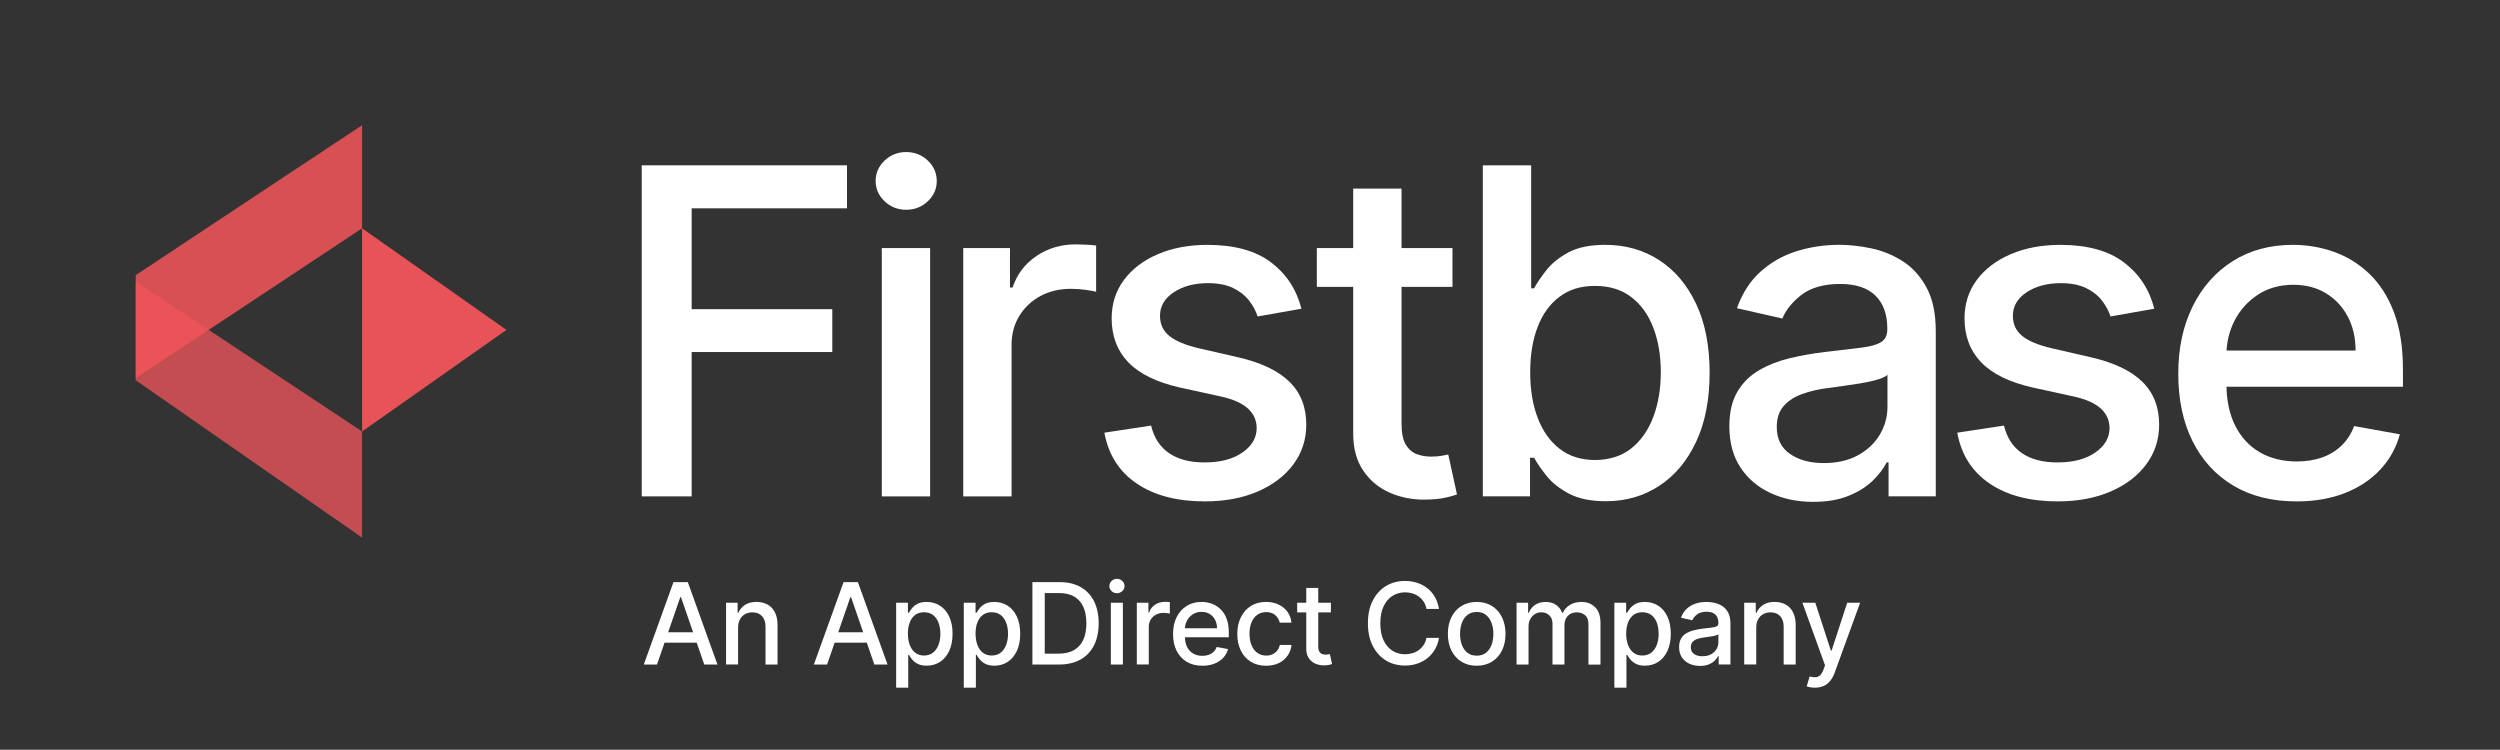
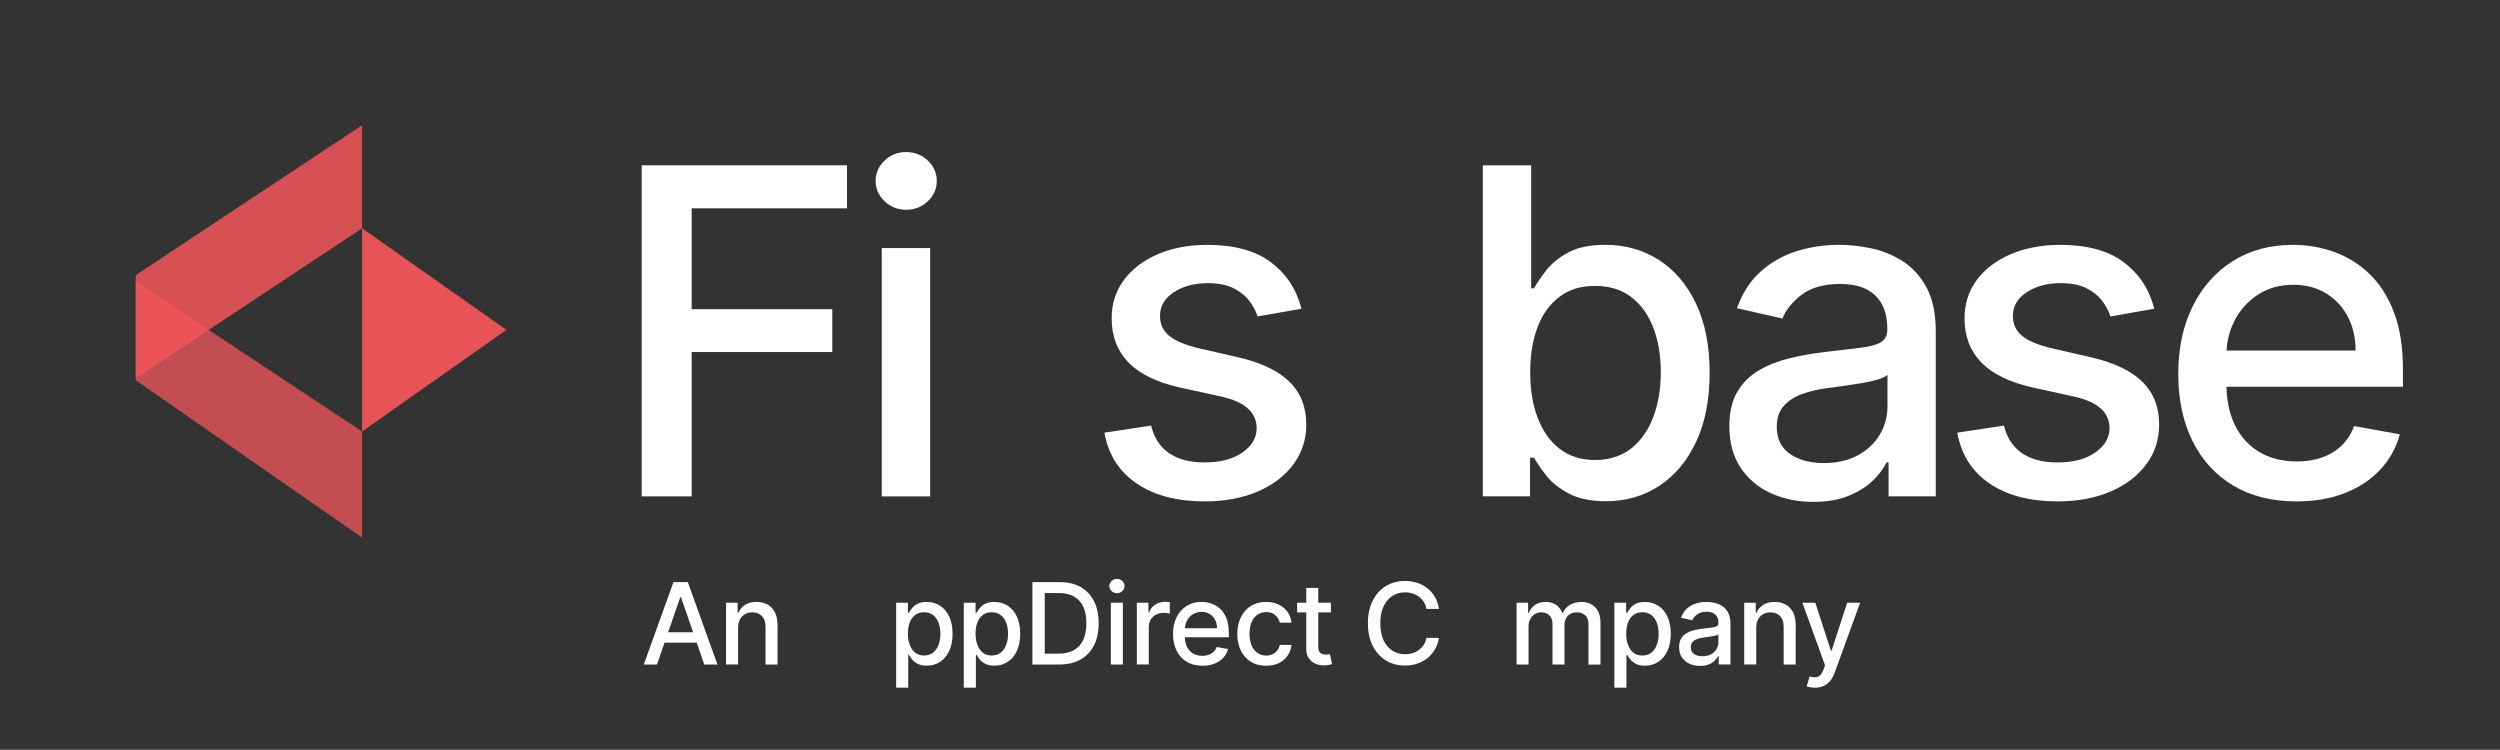
<svg xmlns="http://www.w3.org/2000/svg" id="Layer_1" viewBox="0 0 2068.02 620.21">
  <rect x="0" y="0" width="2068.02" height="620.21" fill="#333333" stroke="none" />
  <defs>
    <style>.cls-1{fill:#fff;}.cls-2{opacity:.95;}.cls-2,.cls-3,.cls-4{fill:#f2555a;}.cls-3{opacity:.75;}.cls-4{opacity:.85;}</style>
  </defs>
  <path class="cls-1" d="M545.3,523.01h35.41v8.63h-35.41v-8.63h0ZM543.46,549.69h-10.91l24.54-68.14h11.88l24.5,68.14h-10.91l-19.28-55.74h-.53l-19.28,55.74h0Z" />
  <path class="cls-1" d="M610.55,519.33v30.32h-9.95v-51.09h9.55v8.33h.61c1.18-2.72,3.02-4.86,5.52-6.53,2.5-1.62,5.7-2.45,9.51-2.45,3.46,0,6.53.74,9.16,2.19,2.63,1.45,4.64,3.59,6.09,6.49,1.45,2.85,2.15,6.4,2.15,10.6v32.51h-9.95v-31.29c0-3.68-.96-6.62-2.89-8.72-1.93-2.1-4.56-3.15-7.93-3.15-2.32,0-4.34.48-6.13,1.49-1.8,1.01-3.2,2.45-4.21,4.38-1.05,1.93-1.53,4.21-1.53,6.92h0Z" />
-   <path class="cls-1" d="M686,523.01h35.41v8.63h-35.41v-8.63h0ZM684.16,549.69h-10.91l24.54-68.14h11.88l24.5,68.14h-10.91l-19.28-55.74h-.53l-19.28,55.74h0Z" />
  <path class="cls-1" d="M751.03,524.15c0,3.59.53,6.75,1.58,9.47,1.05,2.72,2.54,4.82,4.51,6.35,1.97,1.53,4.38,2.28,7.23,2.28s5.48-.79,7.45-2.37c2.02-1.58,3.51-3.72,4.56-6.49,1.05-2.72,1.53-5.78,1.53-9.2s-.53-6.4-1.53-9.07c-1.01-2.67-2.5-4.82-4.51-6.35-2.02-1.53-4.51-2.32-7.49-2.32s-5.3.74-7.32,2.23c-1.97,1.49-3.51,3.55-4.51,6.22-1.01,2.67-1.53,5.78-1.53,9.33l.04-.09h0ZM741.3,568.84v-70.24h9.73v8.28h.83c.57-1.05,1.4-2.28,2.5-3.68,1.1-1.4,2.59-2.63,4.51-3.68,1.93-1.05,4.47-1.58,7.67-1.58,4.12,0,7.8,1.05,11.04,3.11,3.24,2.1,5.78,5.08,7.62,9.03,1.84,3.94,2.76,8.63,2.76,14.15s-.92,10.25-2.76,14.2c-1.84,3.94-4.38,6.97-7.58,9.07-3.2,2.1-6.88,3.16-11,3.16-3.11,0-5.65-.53-7.58-1.58-1.97-1.05-3.51-2.28-4.6-3.64-1.1-1.4-1.97-2.63-2.54-3.72h-.61v27.12h-9.99Z" />
  <path class="cls-1" d="M806.99,524.15c0,3.59.53,6.75,1.58,9.47,1.05,2.72,2.54,4.82,4.51,6.35,1.97,1.53,4.38,2.28,7.23,2.28s5.48-.79,7.45-2.37c2.02-1.58,3.51-3.72,4.56-6.49,1.05-2.72,1.53-5.78,1.53-9.2s-.53-6.4-1.53-9.07c-1.01-2.67-2.5-4.82-4.51-6.35-2.02-1.53-4.51-2.32-7.49-2.32s-5.3.74-7.32,2.23c-1.97,1.49-3.51,3.55-4.51,6.22-1.01,2.67-1.53,5.78-1.53,9.33l.04-.09h0ZM797.26,568.84v-70.24h9.73v8.28h.83c.57-1.05,1.4-2.28,2.5-3.68,1.1-1.4,2.59-2.63,4.51-3.68,1.93-1.05,4.47-1.58,7.67-1.58,4.12,0,7.8,1.05,11.04,3.11,3.24,2.1,5.78,5.08,7.62,9.03,1.84,3.94,2.76,8.63,2.76,14.15s-.92,10.25-2.76,14.2c-1.84,3.94-4.38,6.97-7.58,9.07-3.2,2.1-6.88,3.16-11,3.16-3.11,0-5.65-.53-7.58-1.58-1.97-1.05-3.51-2.28-4.6-3.64-1.1-1.4-1.97-2.63-2.54-3.72h-.61v27.12h-9.99Z" />
  <path class="cls-1" d="M864.26,540.71h11.22c5.17,0,9.51-.96,12.93-2.94,3.42-1.97,6-4.82,7.71-8.54,1.71-3.72,2.54-8.28,2.54-13.67s-.83-9.86-2.54-13.58c-1.71-3.72-4.21-6.57-7.58-8.5-3.33-1.93-7.49-2.89-12.49-2.89h-11.83v50.17l.04-.04h0ZM876.05,549.69h-22.04v-68.14h22.74c6.66,0,12.4,1.36,17.18,4.08,4.78,2.72,8.46,6.62,11.04,11.66,2.54,5.08,3.86,11.13,3.86,18.23s-1.27,13.19-3.86,18.32c-2.59,5.08-6.31,9.03-11.17,11.74-4.86,2.72-10.78,4.12-17.7,4.12h-.04Z" />
  <path class="cls-1" d="M918.91,549.69v-51.09h9.95v51.09h-9.95ZM923.95,490.71c-1.71,0-3.2-.57-4.43-1.75-1.23-1.18-1.84-2.54-1.84-4.16s.61-3.07,1.84-4.21c1.23-1.18,2.72-1.75,4.43-1.75s3.2.57,4.43,1.75c1.23,1.18,1.84,2.59,1.84,4.21s-.61,3.02-1.84,4.16c-1.23,1.14-2.72,1.75-4.43,1.75h0Z" />
  <path class="cls-1" d="M940.38,549.69v-51.09h9.6v8.11h.53c.92-2.76,2.59-4.91,4.95-6.49,2.37-1.58,5.04-2.37,8.02-2.37.61,0,1.36,0,2.19.04.88.04,1.53.09,2.02.18v9.51c-.39-.13-1.1-.22-2.15-.39-1.01-.13-2.06-.22-3.07-.22-2.37,0-4.43.48-6.27,1.49-1.84.96-3.29,2.37-4.34,4.08-1.05,1.71-1.58,3.72-1.58,5.92v31.2h-9.95l.04.04h0Z" />
  <path class="cls-1" d="M994.63,550.7c-5.04,0-9.38-1.1-12.97-3.24-3.59-2.15-6.4-5.21-8.37-9.16-1.97-3.94-2.94-8.54-2.94-13.85s.96-9.86,2.94-13.85c1.97-3.99,4.73-7.1,8.24-9.33,3.55-2.23,7.67-3.37,12.4-3.37,2.89,0,5.7.48,8.37,1.45,2.72.96,5.13,2.45,7.27,4.51,2.15,2.06,3.86,4.69,5.08,7.93,1.23,3.24,1.84,7.19,1.84,11.83v3.51h-40.62v-7.45h30.85c0-2.63-.53-4.95-1.58-6.97-1.05-2.02-2.54-3.64-4.47-4.82-1.93-1.18-4.16-1.75-6.75-1.75-2.8,0-5.21.7-7.32,2.06-2.06,1.36-3.68,3.16-4.78,5.3-1.14,2.19-1.67,4.56-1.67,7.1v5.83c0,3.42.61,6.31,1.8,8.72,1.23,2.41,2.89,4.21,5.08,5.48,2.19,1.27,4.73,1.88,7.62,1.88,1.88,0,3.59-.26,5.17-.83,1.53-.53,2.89-1.36,4.03-2.45,1.14-1.1,2.02-2.41,2.59-4.03l9.42,1.71c-.74,2.76-2.1,5.21-4.03,7.27-1.93,2.06-4.38,3.68-7.27,4.82-2.94,1.14-6.22,1.71-9.95,1.71h0Z" />
  <path class="cls-1" d="M1047.3,550.7c-4.95,0-9.2-1.14-12.75-3.37-3.55-2.23-6.31-5.35-8.19-9.33-1.93-3.99-2.85-8.5-2.85-13.63s.96-9.77,2.94-13.76c1.97-3.99,4.69-7.1,8.24-9.33,3.55-2.23,7.71-3.37,12.53-3.37,3.9,0,7.32.7,10.39,2.15,3.02,1.45,5.48,3.42,7.36,6,1.88,2.59,2.98,5.57,3.33,9.03h-9.68c-.53-2.41-1.75-4.47-3.64-6.18-1.88-1.75-4.43-2.59-7.58-2.59-2.76,0-5.21.74-7.27,2.19-2.06,1.45-3.68,3.51-4.82,6.18-1.14,2.67-1.71,5.83-1.71,9.47s.57,6.92,1.71,9.64c1.14,2.72,2.72,4.82,4.82,6.27,2.06,1.49,4.51,2.23,7.32,2.23,1.88,0,3.59-.35,5.13-1.05,1.53-.7,2.85-1.71,3.9-3.02,1.05-1.31,1.8-2.89,2.19-4.73h9.68c-.35,3.29-1.45,6.27-3.24,8.85-1.8,2.59-4.21,4.64-7.19,6.13-2.98,1.49-6.53,2.23-10.56,2.23h-.04Z" />
  <path class="cls-1" d="M1080.51,486.33h9.95v48.33c0,1.93.31,3.37.88,4.34.57.96,1.31,1.62,2.23,1.97.92.35,1.93.53,3.02.53.79,0,1.49-.04,2.1-.18.61-.13,1.05-.22,1.4-.26l1.8,8.24c-.57.22-1.4.44-2.45.7-1.05.22-2.41.35-3.99.39-2.63.04-5.04-.44-7.32-1.4-2.28-.96-4.08-2.5-5.48-4.51-1.4-2.06-2.1-4.6-2.1-7.67v-50.39l-.04-.09h0ZM1100.93,498.6v7.98h-27.91v-7.98h27.91Z" />
  <path class="cls-1" d="M1190.37,503.73h-10.39c-.39-2.23-1.14-4.16-2.23-5.87-1.1-1.71-2.41-3.11-3.99-4.29-1.58-1.18-3.33-2.06-5.26-2.67-1.93-.61-3.99-.92-6.18-.92-3.94,0-7.45,1.01-10.52,2.98-3.11,1.97-5.52,4.86-7.32,8.68-1.8,3.81-2.67,8.46-2.67,13.98s.88,10.21,2.67,14.02c1.8,3.81,4.25,6.7,7.32,8.63,3.11,1.97,6.62,2.94,10.47,2.94,2.15,0,4.21-.31,6.13-.88,1.93-.57,3.68-1.45,5.26-2.63,1.58-1.14,2.94-2.59,4.03-4.25,1.1-1.67,1.84-3.59,2.28-5.78h10.39c-.57,3.37-1.62,6.44-3.2,9.25-1.58,2.8-3.64,5.21-6.09,7.27-2.45,2.06-5.3,3.59-8.46,4.69-3.16,1.1-6.62,1.67-10.39,1.67-5.92,0-11.17-1.4-15.77-4.21-4.6-2.8-8.24-6.84-10.91-12.05-2.67-5.21-3.99-11.48-3.99-18.71s1.31-13.54,3.99-18.75c2.67-5.21,6.31-9.25,10.91-12.05,4.6-2.8,9.86-4.21,15.73-4.21,3.59,0,6.97.53,10.12,1.53,3.16,1.05,5.96,2.54,8.46,4.51,2.5,1.97,4.56,4.38,6.22,7.23,1.62,2.85,2.76,6.09,3.33,9.77l.04.13h0Z" />
-   <path class="cls-1" d="M1221.57,542.38c3.11,0,5.65-.83,7.71-2.45,2.06-1.67,3.55-3.81,4.56-6.57,1.01-2.72,1.49-5.74,1.49-9.03s-.48-6.27-1.49-8.98c-.96-2.72-2.5-4.95-4.56-6.62-2.06-1.67-4.6-2.5-7.71-2.5s-5.7.83-7.76,2.5c-2.06,1.67-3.59,3.86-4.56,6.62-1.01,2.72-1.49,5.74-1.49,8.98s.48,6.31,1.49,9.03c.96,2.72,2.5,4.91,4.56,6.57,2.06,1.62,4.64,2.45,7.76,2.45h0ZM1221.53,550.7c-4.78,0-8.98-1.1-12.53-3.29-3.55-2.19-6.35-5.26-8.33-9.2-1.97-3.94-2.98-8.54-2.98-13.85s1.01-9.95,2.98-13.89c1.97-3.94,4.73-7.06,8.33-9.25,3.59-2.19,7.76-3.29,12.53-3.29s8.98,1.1,12.53,3.29c3.55,2.19,6.35,5.26,8.33,9.25,1.97,3.99,2.98,8.59,2.98,13.89s-1.01,9.9-2.98,13.85c-1.97,3.94-4.73,7.01-8.33,9.2-3.59,2.19-7.76,3.29-12.53,3.29h0Z" />
  <path class="cls-1" d="M1254.52,549.69v-51.09h9.55v8.33h.61c1.05-2.8,2.8-5,5.21-6.62,2.41-1.58,5.3-2.37,8.68-2.37s6.27.79,8.59,2.41c2.32,1.58,4.03,3.81,5.13,6.57h.53c1.23-2.72,3.15-4.91,5.83-6.53,2.67-1.62,5.83-2.45,9.51-2.45,4.64,0,8.41,1.45,11.35,4.38,2.94,2.89,4.43,7.27,4.43,13.15v34.27h-9.95v-33.35c0-3.46-.96-5.96-2.85-7.54-1.88-1.53-4.12-2.32-6.75-2.32-3.24,0-5.74,1.01-7.54,2.98-1.8,1.97-2.72,4.51-2.72,7.62v32.56h-9.9v-33.96c0-2.76-.88-5-2.59-6.7-1.75-1.67-3.99-2.54-6.75-2.54-1.88,0-3.64.48-5.21,1.49-1.58.96-2.85,2.37-3.81,4.12-.96,1.75-1.45,3.77-1.45,6.09v31.51h-9.95.04Z" />
  <path class="cls-1" d="M1345.19,524.15c0,3.59.53,6.75,1.58,9.47,1.05,2.72,2.54,4.82,4.51,6.35,1.97,1.53,4.38,2.28,7.23,2.28s5.48-.79,7.45-2.37c2.02-1.58,3.51-3.72,4.56-6.49,1.05-2.72,1.53-5.78,1.53-9.2s-.53-6.4-1.49-9.07c-1.01-2.67-2.54-4.82-4.51-6.35-1.97-1.53-4.51-2.32-7.49-2.32s-5.3.74-7.32,2.23c-1.97,1.49-3.51,3.55-4.51,6.22-1.01,2.67-1.53,5.78-1.53,9.33v-.09h0ZM1335.42,568.84v-70.24h9.73v8.28h.83c.57-1.05,1.4-2.28,2.5-3.68,1.1-1.4,2.59-2.63,4.51-3.68,1.93-1.05,4.47-1.58,7.67-1.58,4.12,0,7.8,1.05,11.04,3.11,3.24,2.1,5.78,5.08,7.62,9.03,1.84,3.94,2.76,8.63,2.76,14.15s-.92,10.25-2.76,14.2c-1.84,3.94-4.38,6.97-7.58,9.07-3.2,2.1-6.88,3.16-11,3.16-3.11,0-5.65-.53-7.58-1.58-1.97-1.05-3.51-2.28-4.6-3.64-1.1-1.4-1.97-2.63-2.54-3.72h-.61v27.12h-9.99Z" />
  <path class="cls-1" d="M1408.42,542.81c2.76,0,5.13-.53,7.05-1.62,1.97-1.1,3.46-2.5,4.47-4.29,1.01-1.8,1.53-3.64,1.53-5.65v-6.57c-.35.35-1.05.7-2.06.96-1.01.26-2.15.57-3.46.74-1.27.22-2.54.39-3.77.57-1.23.18-2.23.31-3.07.44-1.93.26-3.68.66-5.26,1.23-1.58.57-2.85,1.4-3.81,2.5-.92,1.1-1.4,2.5-1.4,4.29,0,2.45.92,4.34,2.72,5.57,1.84,1.27,4.12,1.88,6.97,1.88l.09-.04h0ZM1406.23,550.83c-3.24,0-6.18-.61-8.76-1.8-2.63-1.23-4.69-2.98-6.22-5.26-1.53-2.28-2.28-5.13-2.28-8.5,0-2.89.57-5.26,1.67-7.1,1.1-1.88,2.59-3.33,4.51-4.43,1.88-1.1,3.99-1.93,6.31-2.45,2.32-.57,4.69-.96,7.1-1.27,3.07-.35,5.56-.66,7.45-.88,1.88-.22,3.29-.61,4.16-1.14.88-.53,1.31-1.4,1.31-2.59v-.22c0-2.89-.83-5.17-2.45-6.75-1.62-1.58-4.03-2.41-7.27-2.41s-6,.74-7.89,2.19c-1.93,1.49-3.24,3.11-3.99,4.91l-9.33-2.15c1.1-3.11,2.72-5.61,4.86-7.54,2.15-1.93,4.6-3.33,7.41-4.21,2.8-.88,5.74-1.31,8.81-1.31,2.02,0,4.21.22,6.49.7,2.28.48,4.43,1.36,6.44,2.63,2.02,1.27,3.64,3.07,4.95,5.39,1.27,2.32,1.93,5.39,1.93,9.11v33.92h-9.73v-6.97h-.39c-.66,1.27-1.62,2.54-2.89,3.81-1.27,1.23-2.94,2.28-4.95,3.11-2.02.83-4.43,1.23-7.27,1.23l.04-.04h0Z" />
  <path class="cls-1" d="M1452.77,519.33v30.32h-9.95v-51.09h9.55v8.33h.61c1.18-2.72,3.02-4.86,5.52-6.53,2.5-1.62,5.7-2.45,9.51-2.45,3.46,0,6.53.74,9.16,2.19,2.63,1.45,4.64,3.59,6.09,6.49,1.45,2.85,2.15,6.4,2.15,10.6v32.51h-9.95v-31.29c0-3.68-.96-6.62-2.89-8.72-1.93-2.1-4.6-3.15-7.93-3.15-2.32,0-4.34.48-6.13,1.49-1.8,1.01-3.2,2.45-4.21,4.38-1.05,1.93-1.53,4.21-1.53,6.92h0Z" />
  <path class="cls-1" d="M1501.32,568.84c-1.49,0-2.85-.13-4.08-.35-1.23-.22-2.15-.48-2.72-.74l2.41-8.15c1.8.48,3.42.7,4.86.61,1.4-.04,2.67-.61,3.77-1.58,1.1-1.01,2.06-2.63,2.89-4.91l1.23-3.37-18.71-51.75h10.65l12.93,39.66h.53l12.93-39.66h10.69l-21.08,57.93c-.96,2.67-2.23,4.91-3.72,6.75-1.49,1.84-3.29,3.24-5.39,4.16-2.1.92-4.51,1.4-7.23,1.4h.04Z" />
  <path class="cls-1" d="M530.83,410.61V136.75h169.82v35.57h-128.5v83.44h116.33v35.44h-116.33v119.41h-41.32Z" />
  <path class="cls-1" d="M749.62,173.52c-6.95,0-12.9-2.34-17.85-7.02-4.95-4.68-7.42-10.27-7.42-16.78s2.47-12.24,7.42-16.92,10.9-7.02,17.85-7.02,12.9,2.34,17.85,7.02,7.42,10.32,7.42,16.92-2.47,12.1-7.42,16.78c-4.95,4.68-10.9,7.02-17.85,7.02ZM729.43,410.61v-205.39h39.98v205.39h-39.98Z" />
-   <path class="cls-1" d="M796.81,410.61v-205.39h38.64v32.63h2.14c3.74-11.05,10.36-19.77,19.86-26.14,9.49-6.37,20.26-9.56,32.29-9.56,2.49,0,5.46.09,8.89.27,3.43.18,6.13.4,8.09.67v38.24c-1.61-.45-4.46-.96-8.56-1.54-4.1-.58-8.2-.87-12.3-.87-9.45,0-17.85,1.98-25.21,5.95-7.35,3.97-13.17,9.45-17.45,16.45-4.28,7-6.42,14.96-6.42,23.87v125.43h-39.98Z" />
  <path class="cls-1" d="M1076.57,255.36l-36.24,6.42c-1.52-4.63-3.9-9.05-7.15-13.24-3.26-4.19-7.64-7.62-13.17-10.3-5.53-2.67-12.43-4.01-20.73-4.01-11.32,0-20.77,2.52-28.35,7.55-7.58,5.04-11.37,11.52-11.37,19.46,0,6.87,2.54,12.39,7.62,16.58,5.08,4.19,13.28,7.62,24.6,10.3l32.63,7.49c18.9,4.37,32.98,11.1,42.25,20.19,9.27,9.09,13.91,20.91,13.91,35.43,0,12.3-3.54,23.25-10.63,32.83-7.09,9.58-16.94,17.09-29.55,22.53-12.62,5.44-27.21,8.16-43.79,8.16-23,0-41.77-4.92-56.3-14.78-14.53-9.85-23.45-23.87-26.74-42.05l38.64-5.88c2.41,10.07,7.35,17.67,14.84,22.8,7.49,5.13,17.25,7.69,29.29,7.69,13.1,0,23.58-2.74,31.42-8.22,7.84-5.48,11.77-12.19,11.77-20.12,0-6.42-2.39-11.81-7.15-16.18-4.77-4.37-12.06-7.67-21.86-9.89l-34.77-7.62c-19.17-4.37-33.32-11.32-42.46-20.86-9.14-9.54-13.71-21.62-13.71-36.24,0-12.12,3.39-22.73,10.16-31.82,6.77-9.09,16.13-16.2,28.08-21.33,11.95-5.12,25.63-7.69,41.05-7.69,22.2,0,39.67,4.79,52.42,14.38,12.75,9.58,21.17,22.4,25.27,38.44Z" />
-   <path class="cls-1" d="M1201.49,205.22v32.09h-112.19v-32.09h112.19ZM1119.38,156.01h39.98v194.29c0,7.75,1.16,13.57,3.48,17.45,2.32,3.88,5.33,6.51,9.03,7.89,3.7,1.38,7.73,2.07,12.1,2.07,3.21,0,6.02-.22,8.42-.67,2.41-.45,4.28-.8,5.62-1.07l7.22,33.03c-2.32.89-5.62,1.8-9.9,2.74-4.28.94-9.63,1.45-16.05,1.54-10.52.18-20.33-1.69-29.42-5.62-9.09-3.92-16.45-9.98-22.06-18.19-5.62-8.2-8.42-18.5-8.42-30.89v-202.58Z" />
  <path class="cls-1" d="M1226.6,410.61V136.75h39.98v101.76h2.41c2.32-4.28,5.66-9.23,10.03-14.84,4.37-5.62,10.43-10.54,18.19-14.78,7.76-4.23,18.01-6.35,30.75-6.35,16.58,0,31.38,4.19,44.39,12.57,13.01,8.38,23.24,20.46,30.69,36.24,7.44,15.78,11.17,34.77,11.17,56.96s-3.7,41.21-11.1,57.03c-7.4,15.82-17.56,27.99-30.49,36.5-12.93,8.51-27.68,12.77-44.26,12.77-12.48,0-22.67-2.1-30.55-6.29-7.89-4.19-14.06-9.09-18.52-14.71-4.46-5.62-7.89-10.61-10.3-14.98h-3.34v31.96h-39.04ZM1265.78,307.91c0,14.44,2.09,27.1,6.29,37.98,4.19,10.88,10.25,19.37,18.19,25.47,7.93,6.11,17.65,9.16,29.15,9.16s21.93-3.19,29.95-9.56c8.02-6.37,14.11-15.04,18.25-26.01s6.22-23.31,6.22-37.04-2.03-25.72-6.08-36.5c-4.06-10.79-10.12-19.3-18.19-25.54-8.07-6.24-18.12-9.36-30.15-9.36s-21.37,2.99-29.35,8.96c-7.98,5.97-14.02,14.31-18.12,25-4.1,10.7-6.15,23.18-6.15,37.44Z" />
  <path class="cls-1" d="M1499.94,415.15c-13.02,0-24.78-2.43-35.3-7.29-10.52-4.86-18.83-11.92-24.94-21.19-6.11-9.27-9.16-20.64-9.16-34.1,0-11.59,2.23-21.13,6.69-28.62,4.46-7.49,10.47-13.42,18.05-17.78,7.58-4.37,16.05-7.67,25.41-9.9,9.36-2.23,18.9-3.92,28.62-5.08,12.3-1.42,22.28-2.61,29.95-3.54,7.67-.94,13.24-2.47,16.71-4.61,3.48-2.14,5.21-5.62,5.21-10.43v-.94c0-11.68-3.28-20.73-9.83-27.15-6.55-6.42-16.29-9.63-29.22-9.63s-24.05,2.96-31.76,8.89c-7.71,5.93-13.04,12.5-15.98,19.72l-37.58-8.56c4.46-12.48,10.99-22.58,19.59-30.29,8.6-7.71,18.52-13.33,29.75-16.85,11.23-3.52,23.04-5.28,35.44-5.28,8.2,0,16.92.96,26.14,2.88,9.23,1.92,17.87,5.42,25.94,10.5,8.07,5.08,14.69,12.33,19.86,21.73,5.17,9.41,7.75,21.59,7.75,36.57v136.39h-39.04v-28.08h-1.6c-2.59,5.17-6.46,10.25-11.63,15.24-5.17,4.99-11.81,9.14-19.92,12.44-8.11,3.3-17.83,4.95-29.15,4.95ZM1508.64,383.06c11.05,0,20.53-2.18,28.42-6.55,7.89-4.37,13.91-10.1,18.05-17.18s6.22-14.69,6.22-22.8v-26.48c-1.43,1.43-4.17,2.74-8.22,3.94-4.06,1.2-8.67,2.23-13.84,3.08-5.17.85-10.21,1.6-15.11,2.27-4.9.67-9,1.23-12.3,1.67-7.76.98-14.82,2.63-21.19,4.95-6.37,2.32-11.46,5.64-15.24,9.96-3.79,4.33-5.68,10.05-5.68,17.18,0,9.9,3.65,17.36,10.96,22.4,7.31,5.04,16.62,7.56,27.95,7.56Z" />
  <path class="cls-1" d="M1782.07,255.36l-36.24,6.42c-1.52-4.63-3.9-9.05-7.15-13.24-3.25-4.19-7.64-7.62-13.17-10.3-5.53-2.67-12.44-4.01-20.73-4.01-11.32,0-20.77,2.52-28.35,7.55-7.58,5.04-11.37,11.52-11.37,19.46,0,6.87,2.54,12.39,7.62,16.58,5.08,4.19,13.28,7.62,24.6,10.3l32.63,7.49c18.9,4.37,32.98,11.1,42.25,20.19,9.27,9.09,13.91,20.91,13.91,35.43,0,12.3-3.54,23.25-10.63,32.83-7.09,9.58-16.94,17.09-29.55,22.53-12.62,5.44-27.21,8.16-43.79,8.16-23,0-41.77-4.92-56.29-14.78-14.53-9.85-23.45-23.87-26.74-42.05l38.64-5.88c2.41,10.07,7.35,17.67,14.84,22.8,7.49,5.13,17.25,7.69,29.28,7.69,13.1,0,23.58-2.74,31.42-8.22,7.84-5.48,11.77-12.19,11.77-20.12,0-6.42-2.39-11.81-7.15-16.18-4.77-4.37-12.06-7.67-21.86-9.89l-34.77-7.62c-19.17-4.37-33.32-11.32-42.46-20.86-9.14-9.54-13.71-21.62-13.71-36.24,0-12.12,3.39-22.73,10.16-31.82,6.77-9.09,16.13-16.2,28.08-21.33,11.95-5.12,25.63-7.69,41.05-7.69,22.2,0,39.67,4.79,52.42,14.38,12.75,9.58,21.17,22.4,25.27,38.44Z" />
  <path class="cls-1" d="M1899.63,414.75c-20.24,0-37.64-4.35-52.22-13.04s-25.81-20.95-33.7-36.77c-7.89-15.82-11.83-34.39-11.83-55.69s3.95-39.58,11.83-55.63c7.89-16.05,18.94-28.57,33.16-37.57,14.22-9,30.87-13.51,49.94-13.51,11.59,0,22.82,1.92,33.7,5.75,10.88,3.83,20.64,9.85,29.28,18.05,8.65,8.2,15.47,18.83,20.46,31.89,4.99,13.06,7.49,28.91,7.49,47.54v14.17h-163.27v-29.95h124.09c0-10.52-2.14-19.86-6.42-28.01-4.28-8.16-10.28-14.6-17.99-19.32-7.71-4.72-16.74-7.09-27.08-7.09-11.23,0-21.02,2.74-29.35,8.22-8.34,5.48-14.75,12.62-19.26,21.4-4.5,8.78-6.75,18.3-6.75,28.55v23.4c0,13.73,2.43,25.41,7.29,35.03,4.86,9.63,11.65,16.96,20.39,22,8.74,5.04,18.94,7.56,30.62,7.56,7.58,0,14.49-1.09,20.73-3.28,6.24-2.18,11.63-5.46,16.18-9.83,4.55-4.37,8.02-9.76,10.43-16.18l37.84,6.82c-3.03,11.14-8.45,20.88-16.25,29.22-7.8,8.34-17.56,14.8-29.28,19.39-11.72,4.59-25.07,6.89-40.05,6.89Z" />
  <polygon class="cls-3" points="299.52 444.72 112.27 314.54 112.27 232.89 299.52 356.91 299.52 444.72" />
  <polygon class="cls-4" points="299.52 103.57 112.27 227.59 112.27 312.88 299.52 188.86 299.52 103.57" />
  <polygon class="cls-2" points="299.52 356.91 299.52 188.86 418.93 272.89 299.52 356.91" />
</svg>